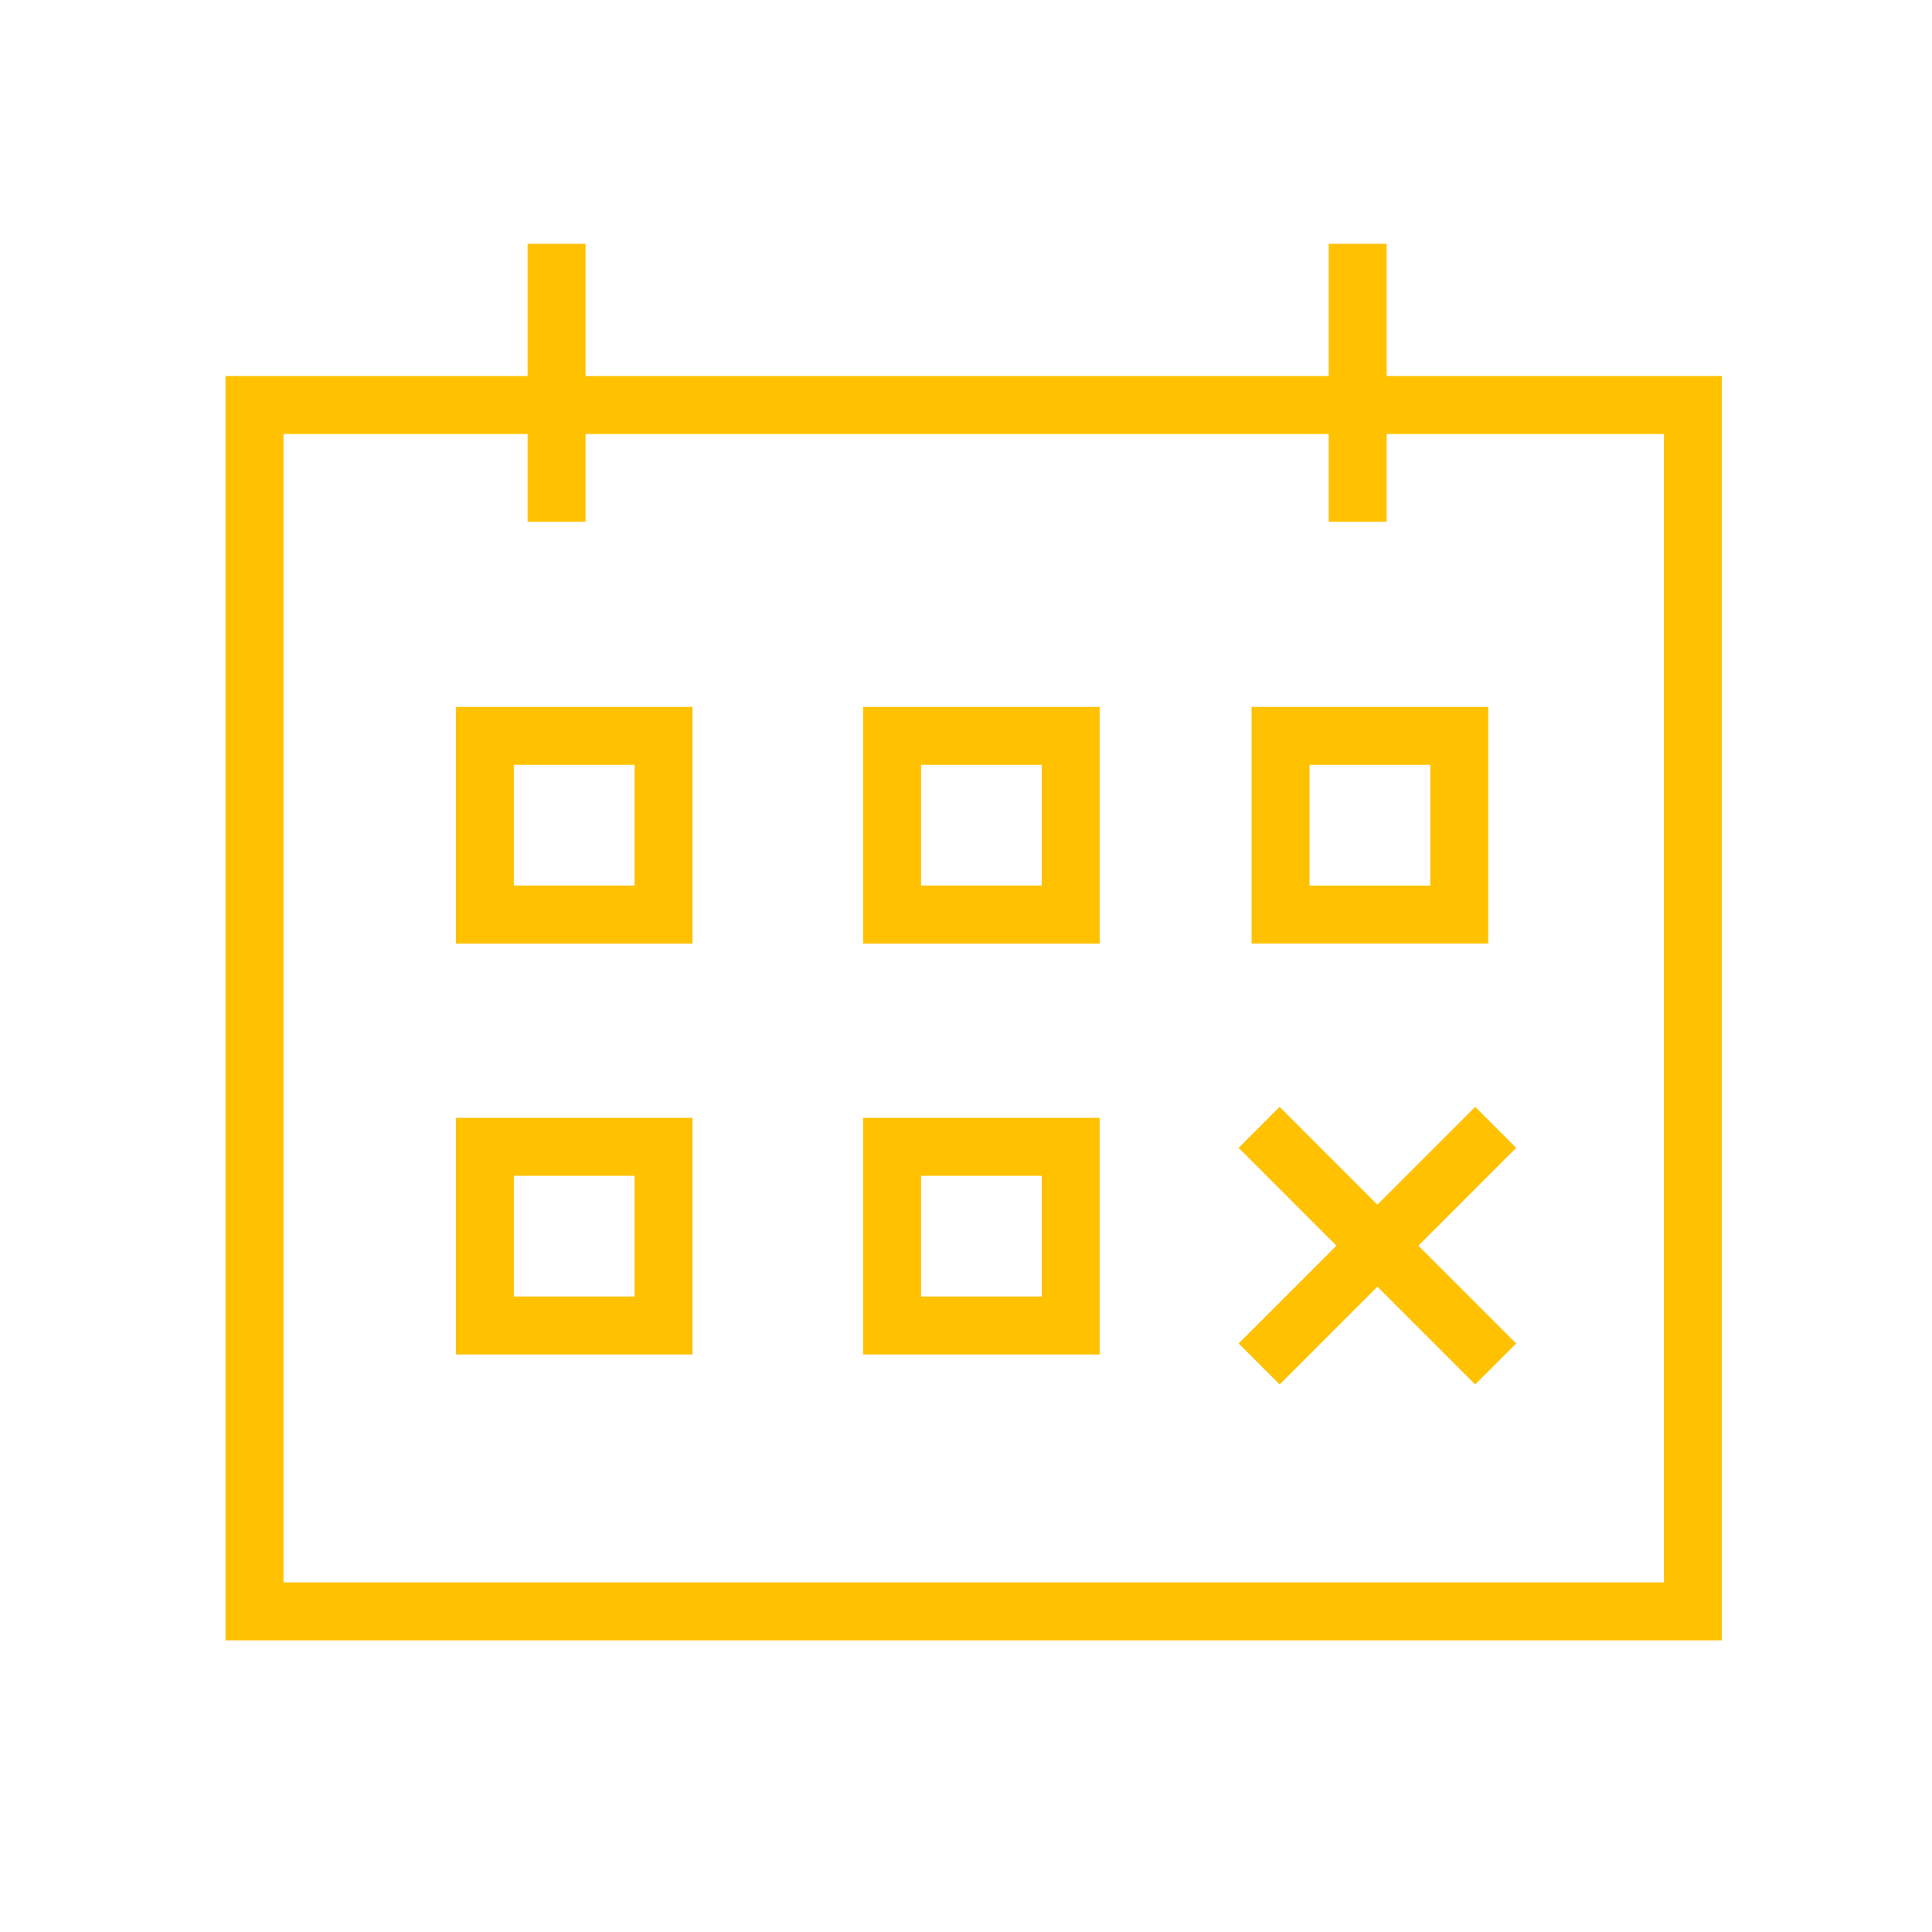
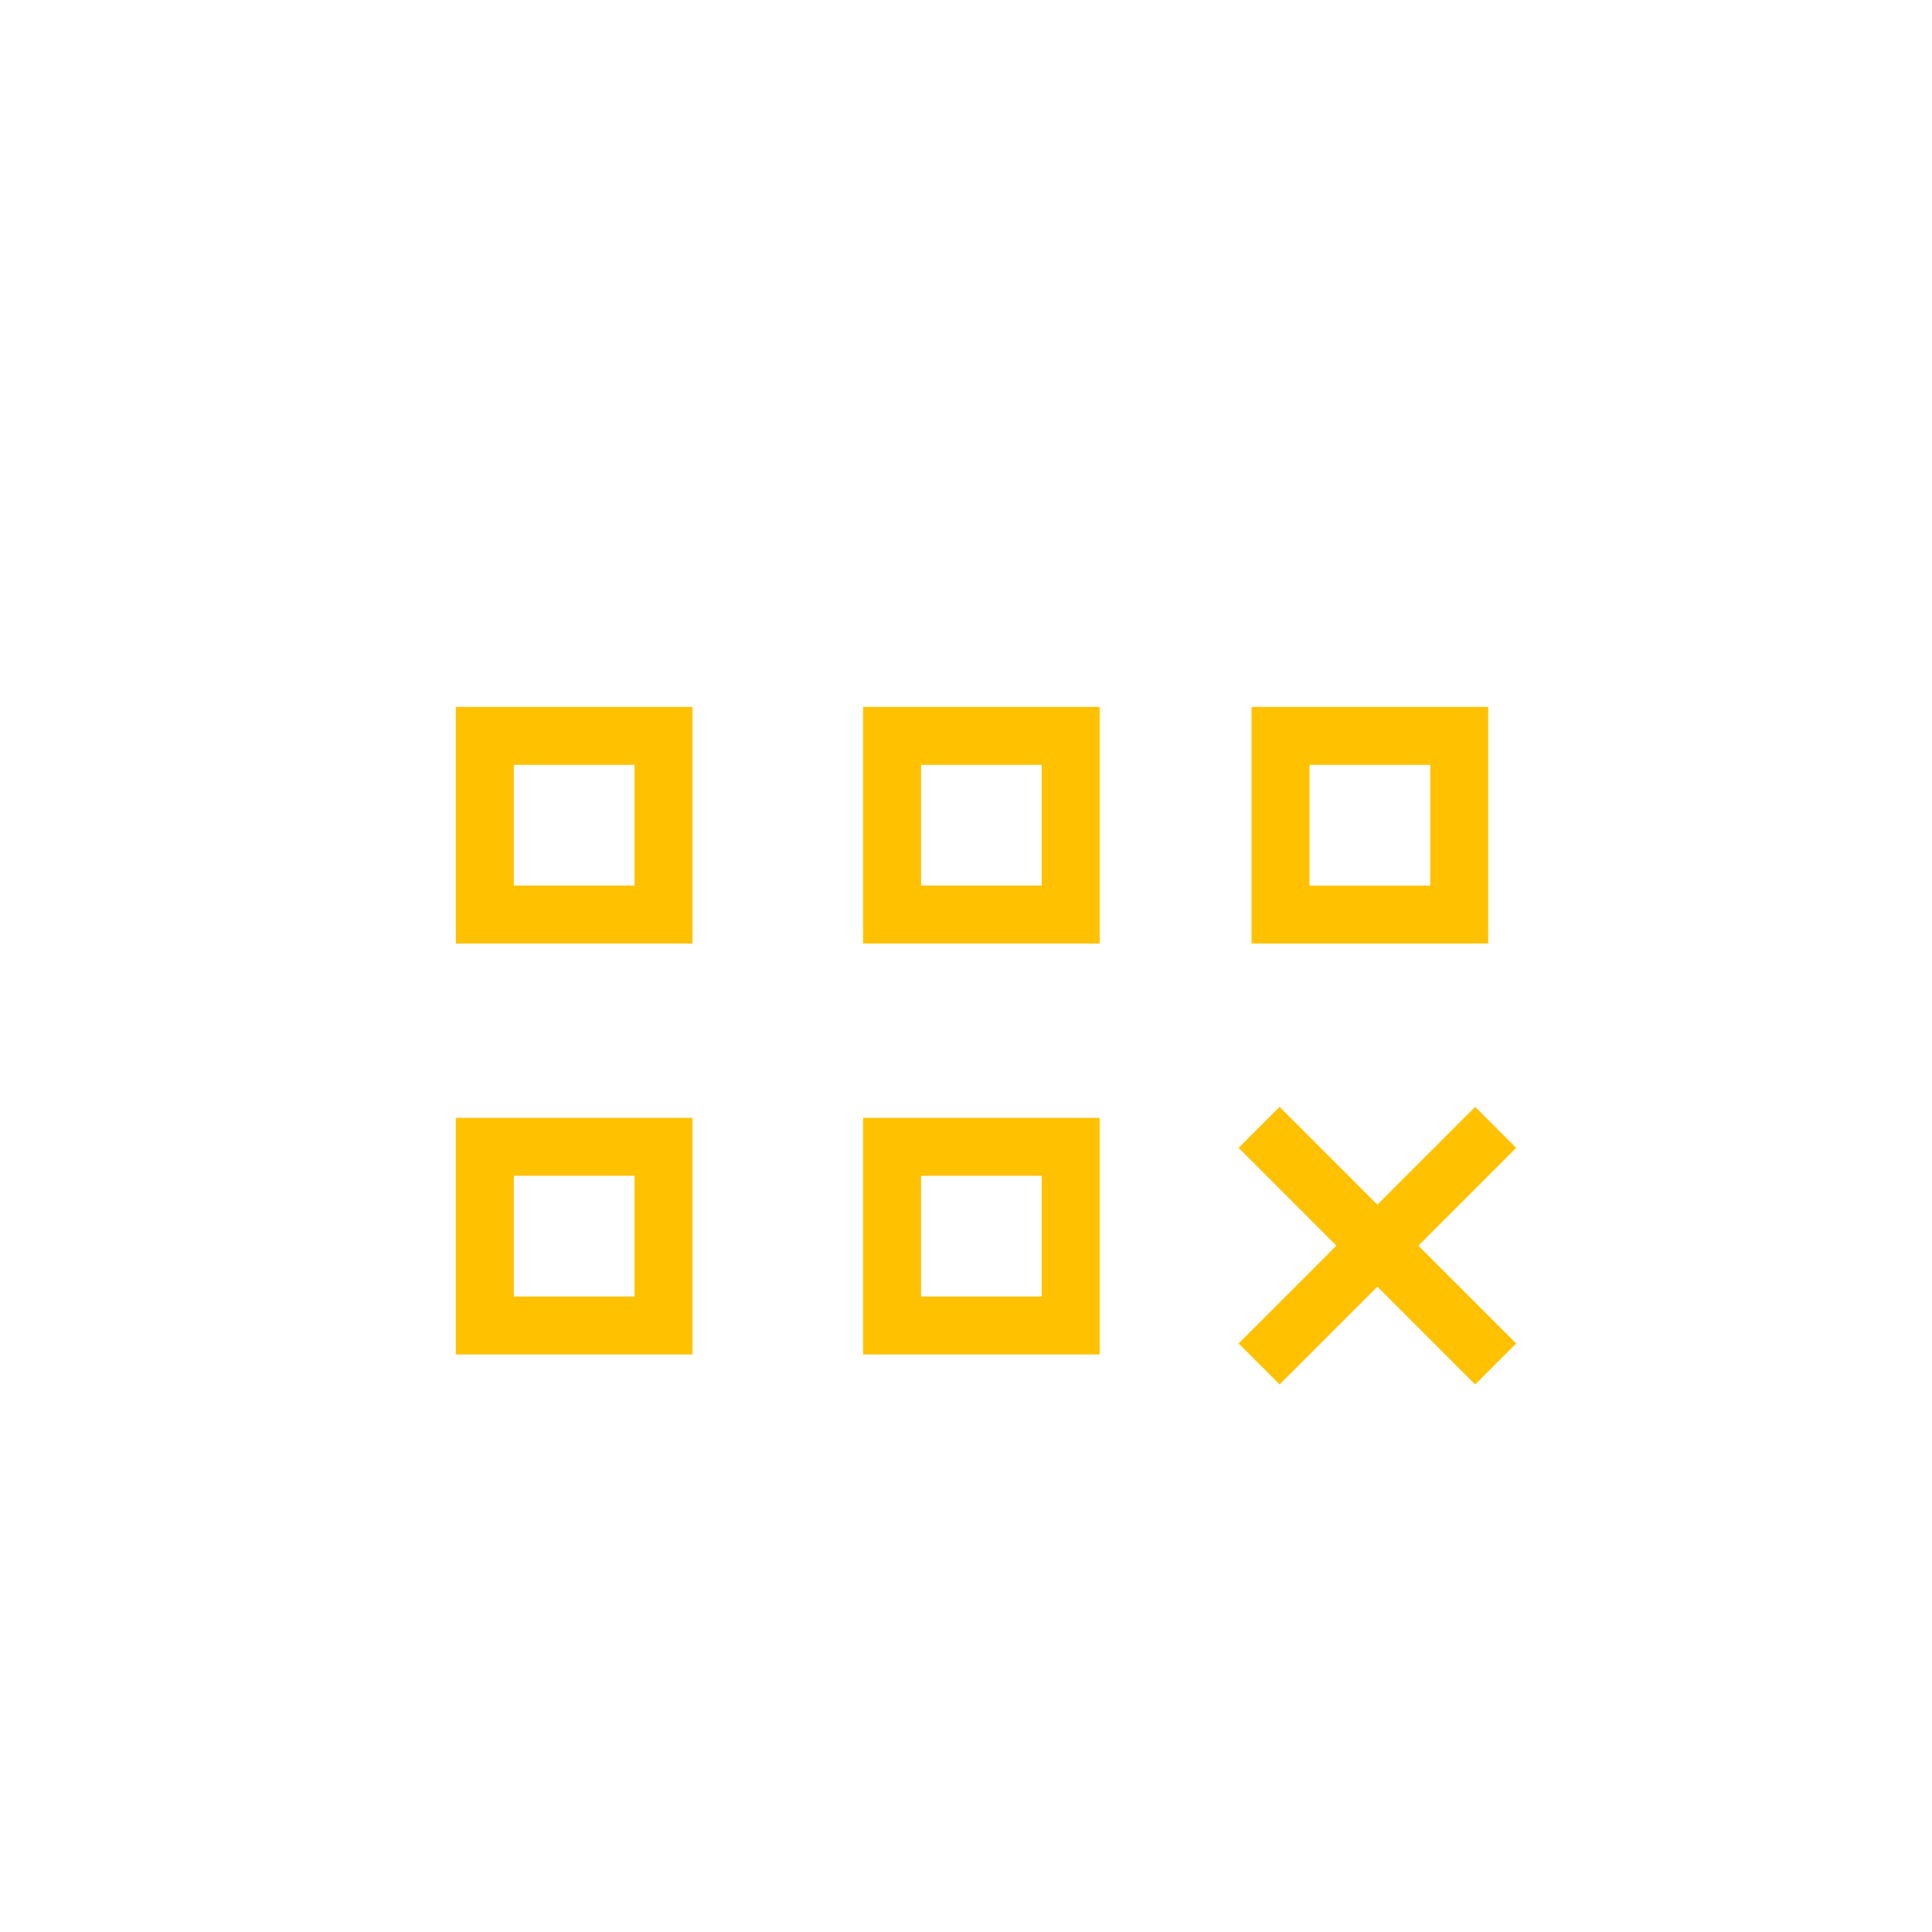
<svg xmlns="http://www.w3.org/2000/svg" viewBox="1950 2450 100 100" width="100" height="100">
-   <path fill="#ffc100" stroke="none" fill-opacity="1" stroke-width="1" stroke-opacity="1" color="rgb(51, 51, 51)" fill-rule="evenodd" font-size-adjust="none" id="tSvg636e3d770d" title="Path 3" d="M 2021.773 2469.463 C 2021.773 2467.181 2021.773 2464.9 2021.773 2462.618 C 2020.773 2462.618 2019.773 2462.618 2018.773 2462.618 C 2018.773 2464.9 2018.773 2467.181 2018.773 2469.463 C 2005.951 2469.463 1993.13 2469.463 1980.308 2469.463 C 1980.308 2467.181 1980.308 2464.9 1980.308 2462.618 C 1979.308 2462.618 1978.308 2462.618 1977.308 2462.618 C 1977.308 2464.9 1977.308 2467.181 1977.308 2469.463 C 1972.096 2469.463 1966.884 2469.463 1961.672 2469.463 C 1961.672 2491.276 1961.672 2513.09 1961.672 2534.903 C 1987.488 2534.903 2013.305 2534.903 2039.121 2534.903 C 2039.121 2513.09 2039.121 2491.276 2039.121 2469.463C 2033.338 2469.463 2027.556 2469.463 2021.773 2469.463Z M 2036.121 2531.903 C 2012.305 2531.903 1988.488 2531.903 1964.672 2531.903 C 1964.672 2512.09 1964.672 2492.276 1964.672 2472.463 C 1968.884 2472.463 1973.096 2472.463 1977.308 2472.463 C 1977.308 2473.977 1977.308 2475.49 1977.308 2477.004 C 1978.308 2477.004 1979.308 2477.004 1980.308 2477.004 C 1980.308 2475.49 1980.308 2473.977 1980.308 2472.463 C 1993.13 2472.463 2005.951 2472.463 2018.773 2472.463 C 2018.773 2473.977 2018.773 2475.49 2018.773 2477.004 C 2019.773 2477.004 2020.773 2477.004 2021.773 2477.004 C 2021.773 2475.49 2021.773 2473.977 2021.773 2472.463 C 2026.556 2472.463 2031.338 2472.463 2036.121 2472.463C 2036.121 2492.276 2036.121 2512.09 2036.121 2531.903Z" />
  <path fill="#ffc100" stroke="none" fill-opacity="1" stroke-width="1" stroke-opacity="1" color="rgb(51, 51, 51)" fill-rule="evenodd" font-size-adjust="none" id="tSvg5f73df6dc9" title="Path 4" d="M 2026.355 2507.291 C 2024.668 2508.978 2022.981 2510.666 2021.294 2512.353 C 2019.607 2510.666 2017.921 2508.978 2016.234 2507.291 C 2015.527 2507.998 2014.819 2508.705 2014.112 2509.412 C 2015.799 2511.1 2017.486 2512.787 2019.173 2514.475 C 2017.486 2516.163 2015.799 2517.85 2014.112 2519.538 C 2014.819 2520.245 2015.527 2520.952 2016.234 2521.659 C 2017.921 2519.972 2019.607 2518.284 2021.294 2516.597 C 2022.981 2518.284 2024.668 2519.972 2026.355 2521.659 C 2027.062 2520.952 2027.77 2520.245 2028.477 2519.538 C 2026.79 2517.85 2025.103 2516.163 2023.416 2514.475 C 2025.103 2512.787 2026.79 2511.1 2028.477 2509.412C 2027.77 2508.705 2027.062 2507.998 2026.355 2507.291Z M 1973.595 2498.837 C 1977.678 2498.837 1981.761 2498.837 1985.844 2498.837 C 1985.844 2494.755 1985.844 2490.672 1985.844 2486.59 C 1981.761 2486.59 1977.678 2486.59 1973.595 2486.59C 1973.595 2490.672 1973.595 2494.755 1973.595 2498.837Z M 1976.595 2489.589 C 1978.678 2489.589 1980.761 2489.589 1982.844 2489.589 C 1982.844 2491.671 1982.844 2493.754 1982.844 2495.836 C 1980.761 2495.836 1978.678 2495.836 1976.595 2495.836C 1976.595 2493.754 1976.595 2491.671 1976.595 2489.589Z M 1994.673 2498.837 C 1998.755 2498.837 2002.837 2498.837 2006.919 2498.837 C 2006.919 2494.755 2006.919 2490.672 2006.919 2486.59 C 2002.837 2486.59 1998.755 2486.59 1994.673 2486.59C 1994.673 2490.672 1994.673 2494.755 1994.673 2498.837Z M 1997.673 2489.589 C 1999.755 2489.589 2001.837 2489.589 2003.919 2489.589 C 2003.919 2491.671 2003.919 2493.754 2003.919 2495.836 C 2001.837 2495.836 1999.755 2495.836 1997.673 2495.836C 1997.673 2493.754 1997.673 2491.671 1997.673 2489.589Z M 1973.595 2520.107 C 1977.678 2520.107 1981.761 2520.107 1985.844 2520.107 C 1985.844 2516.025 1985.844 2511.942 1985.844 2507.86 C 1981.761 2507.86 1977.678 2507.86 1973.595 2507.86C 1973.595 2511.942 1973.595 2516.025 1973.595 2520.107Z M 1976.595 2510.859 C 1978.678 2510.859 1980.761 2510.859 1982.844 2510.859 C 1982.844 2512.941 1982.844 2515.024 1982.844 2517.106 C 1980.761 2517.106 1978.678 2517.106 1976.595 2517.106C 1976.595 2515.024 1976.595 2512.941 1976.595 2510.859Z M 1994.673 2520.107 C 1998.755 2520.107 2002.837 2520.107 2006.919 2520.107 C 2006.919 2516.025 2006.919 2511.942 2006.919 2507.86 C 2002.837 2507.86 1998.755 2507.86 1994.673 2507.86C 1994.673 2511.942 1994.673 2516.025 1994.673 2520.107Z M 1997.673 2510.859 C 1999.755 2510.859 2001.837 2510.859 2003.919 2510.859 C 2003.919 2512.941 2003.919 2515.024 2003.919 2517.106 C 2001.837 2517.106 1999.755 2517.106 1997.673 2517.106C 1997.673 2515.024 1997.673 2512.941 1997.673 2510.859Z M 2027.03 2486.589 C 2022.947 2486.589 2018.864 2486.589 2014.781 2486.589 C 2014.781 2490.671 2014.781 2494.754 2014.781 2498.836 C 2018.864 2498.836 2022.947 2498.836 2027.03 2498.836C 2027.03 2494.754 2027.03 2490.671 2027.03 2486.589Z M 2024.03 2495.837 C 2021.947 2495.837 2019.864 2495.837 2017.781 2495.837 C 2017.781 2493.755 2017.781 2491.672 2017.781 2489.59 C 2019.864 2489.59 2021.947 2489.59 2024.03 2489.59C 2024.03 2491.672 2024.03 2493.755 2024.03 2495.837Z" />
  <defs> </defs>
</svg>